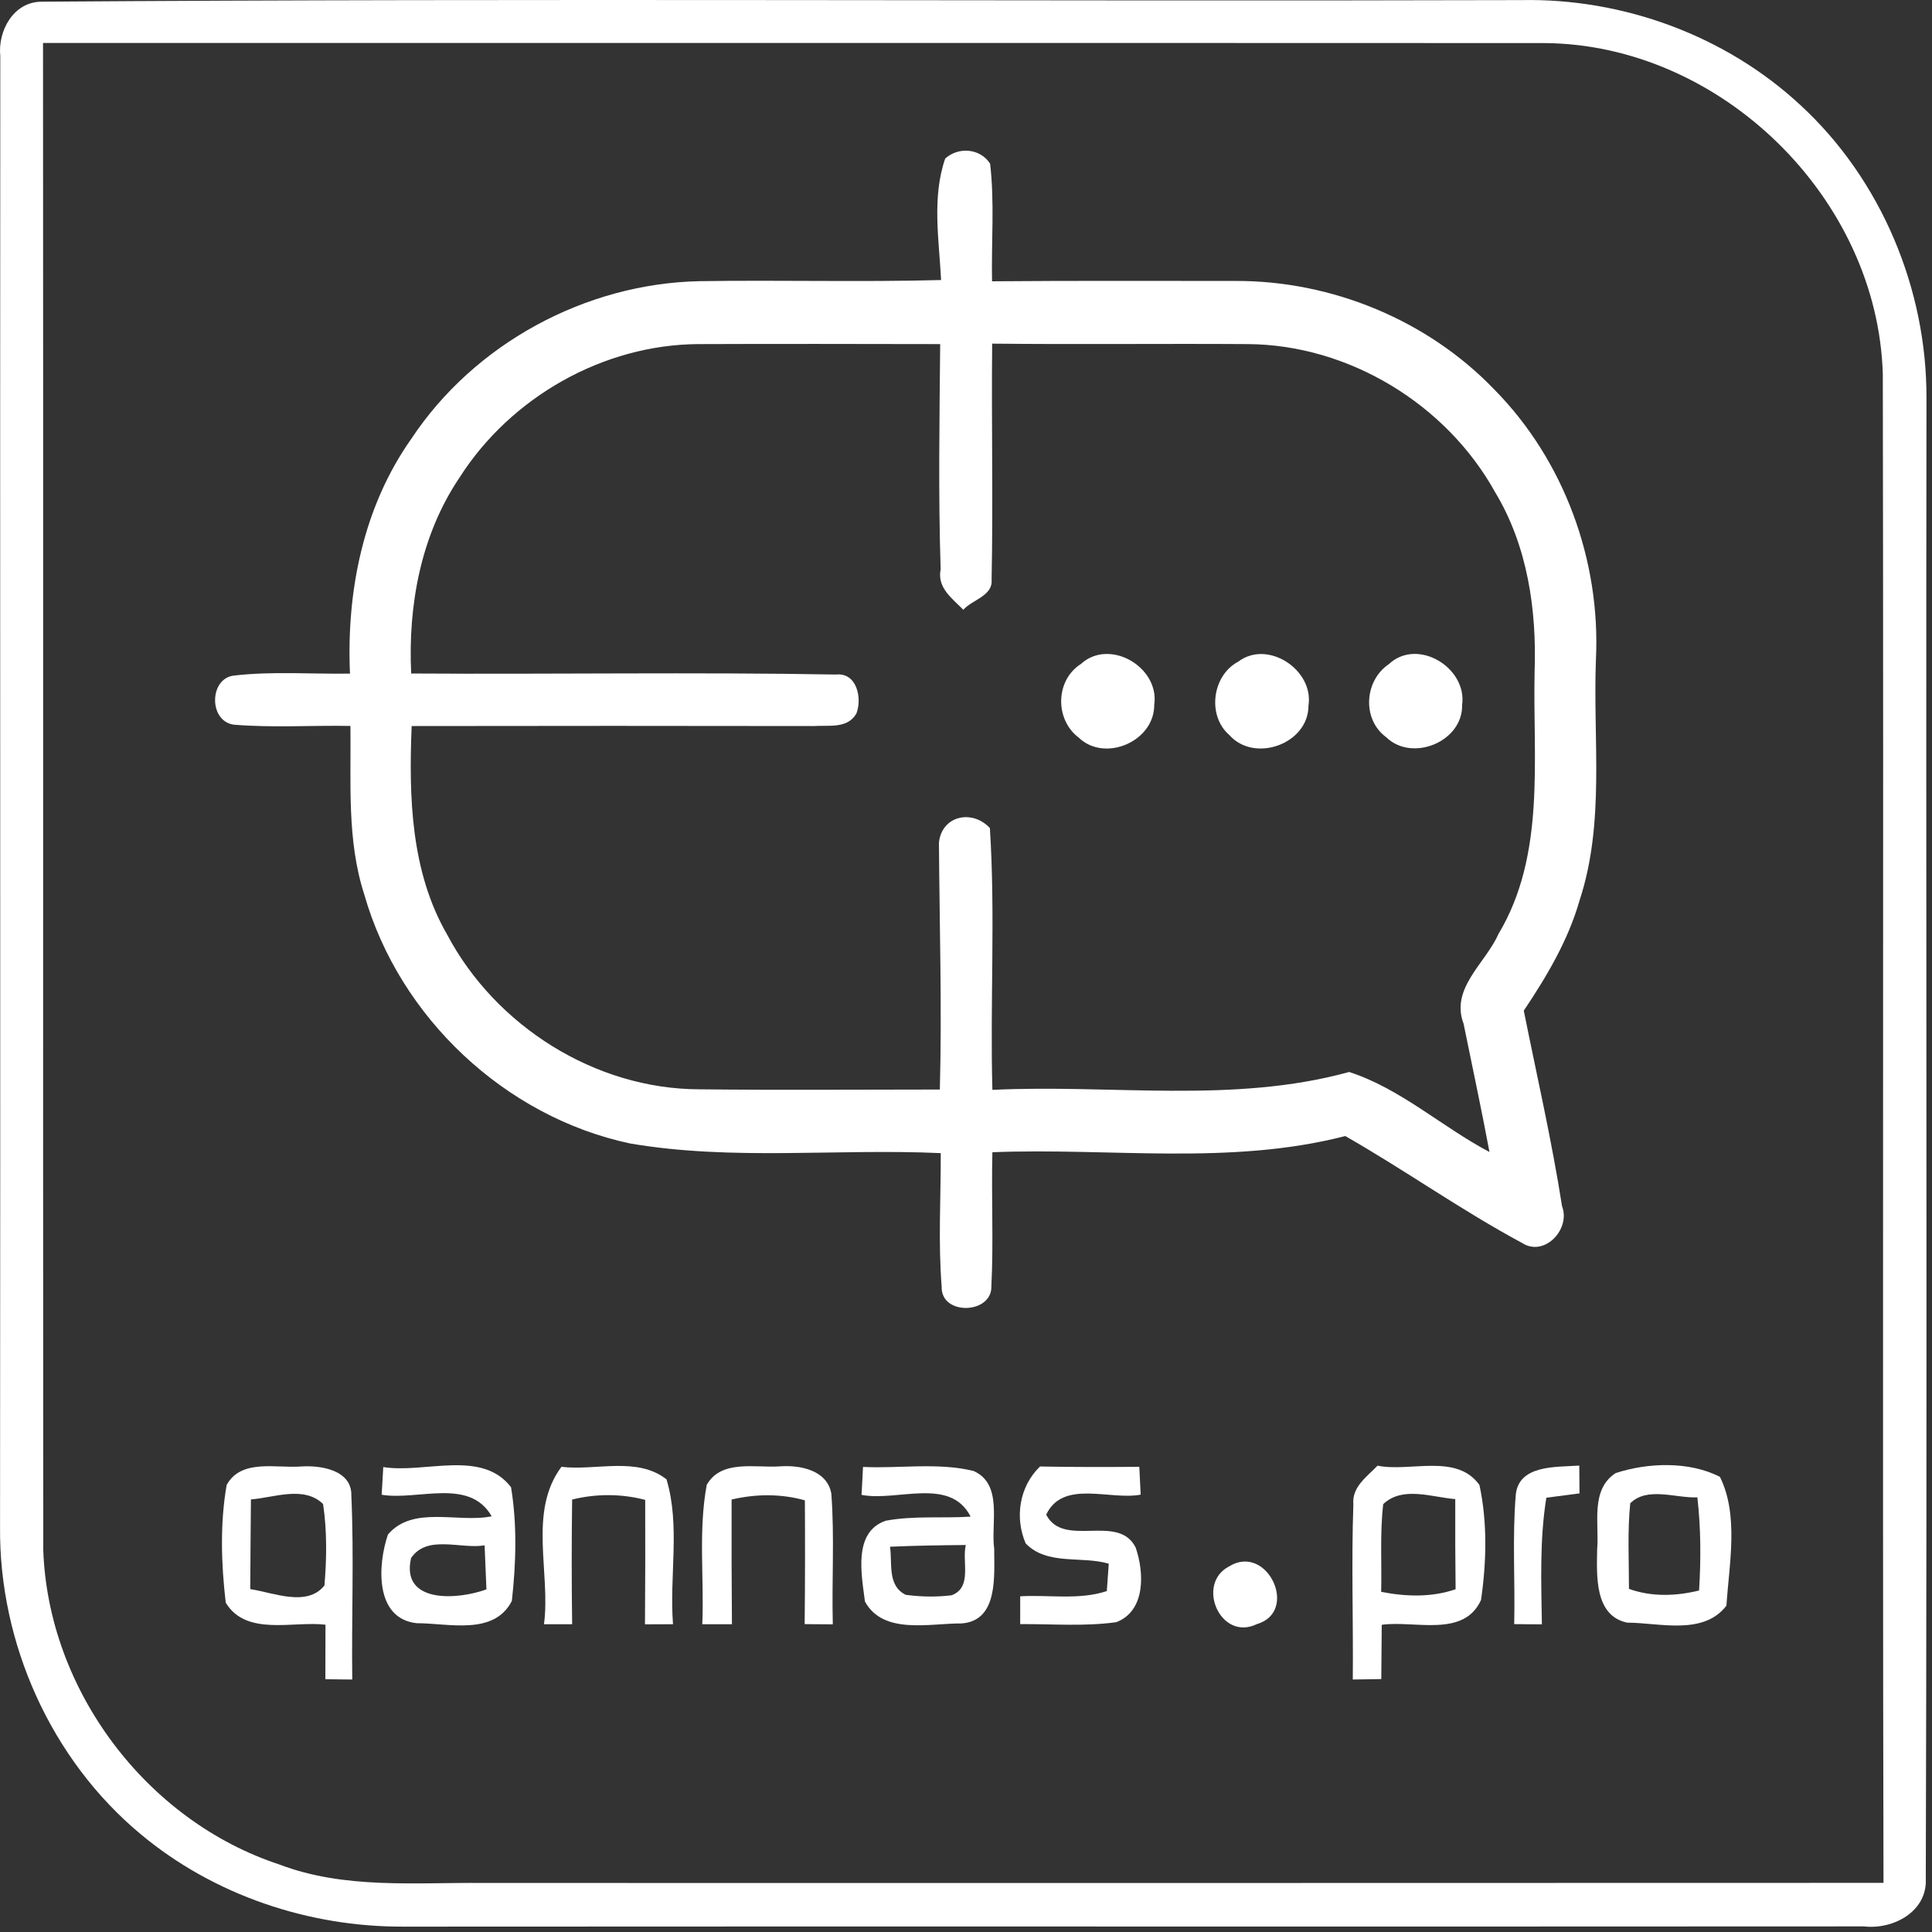
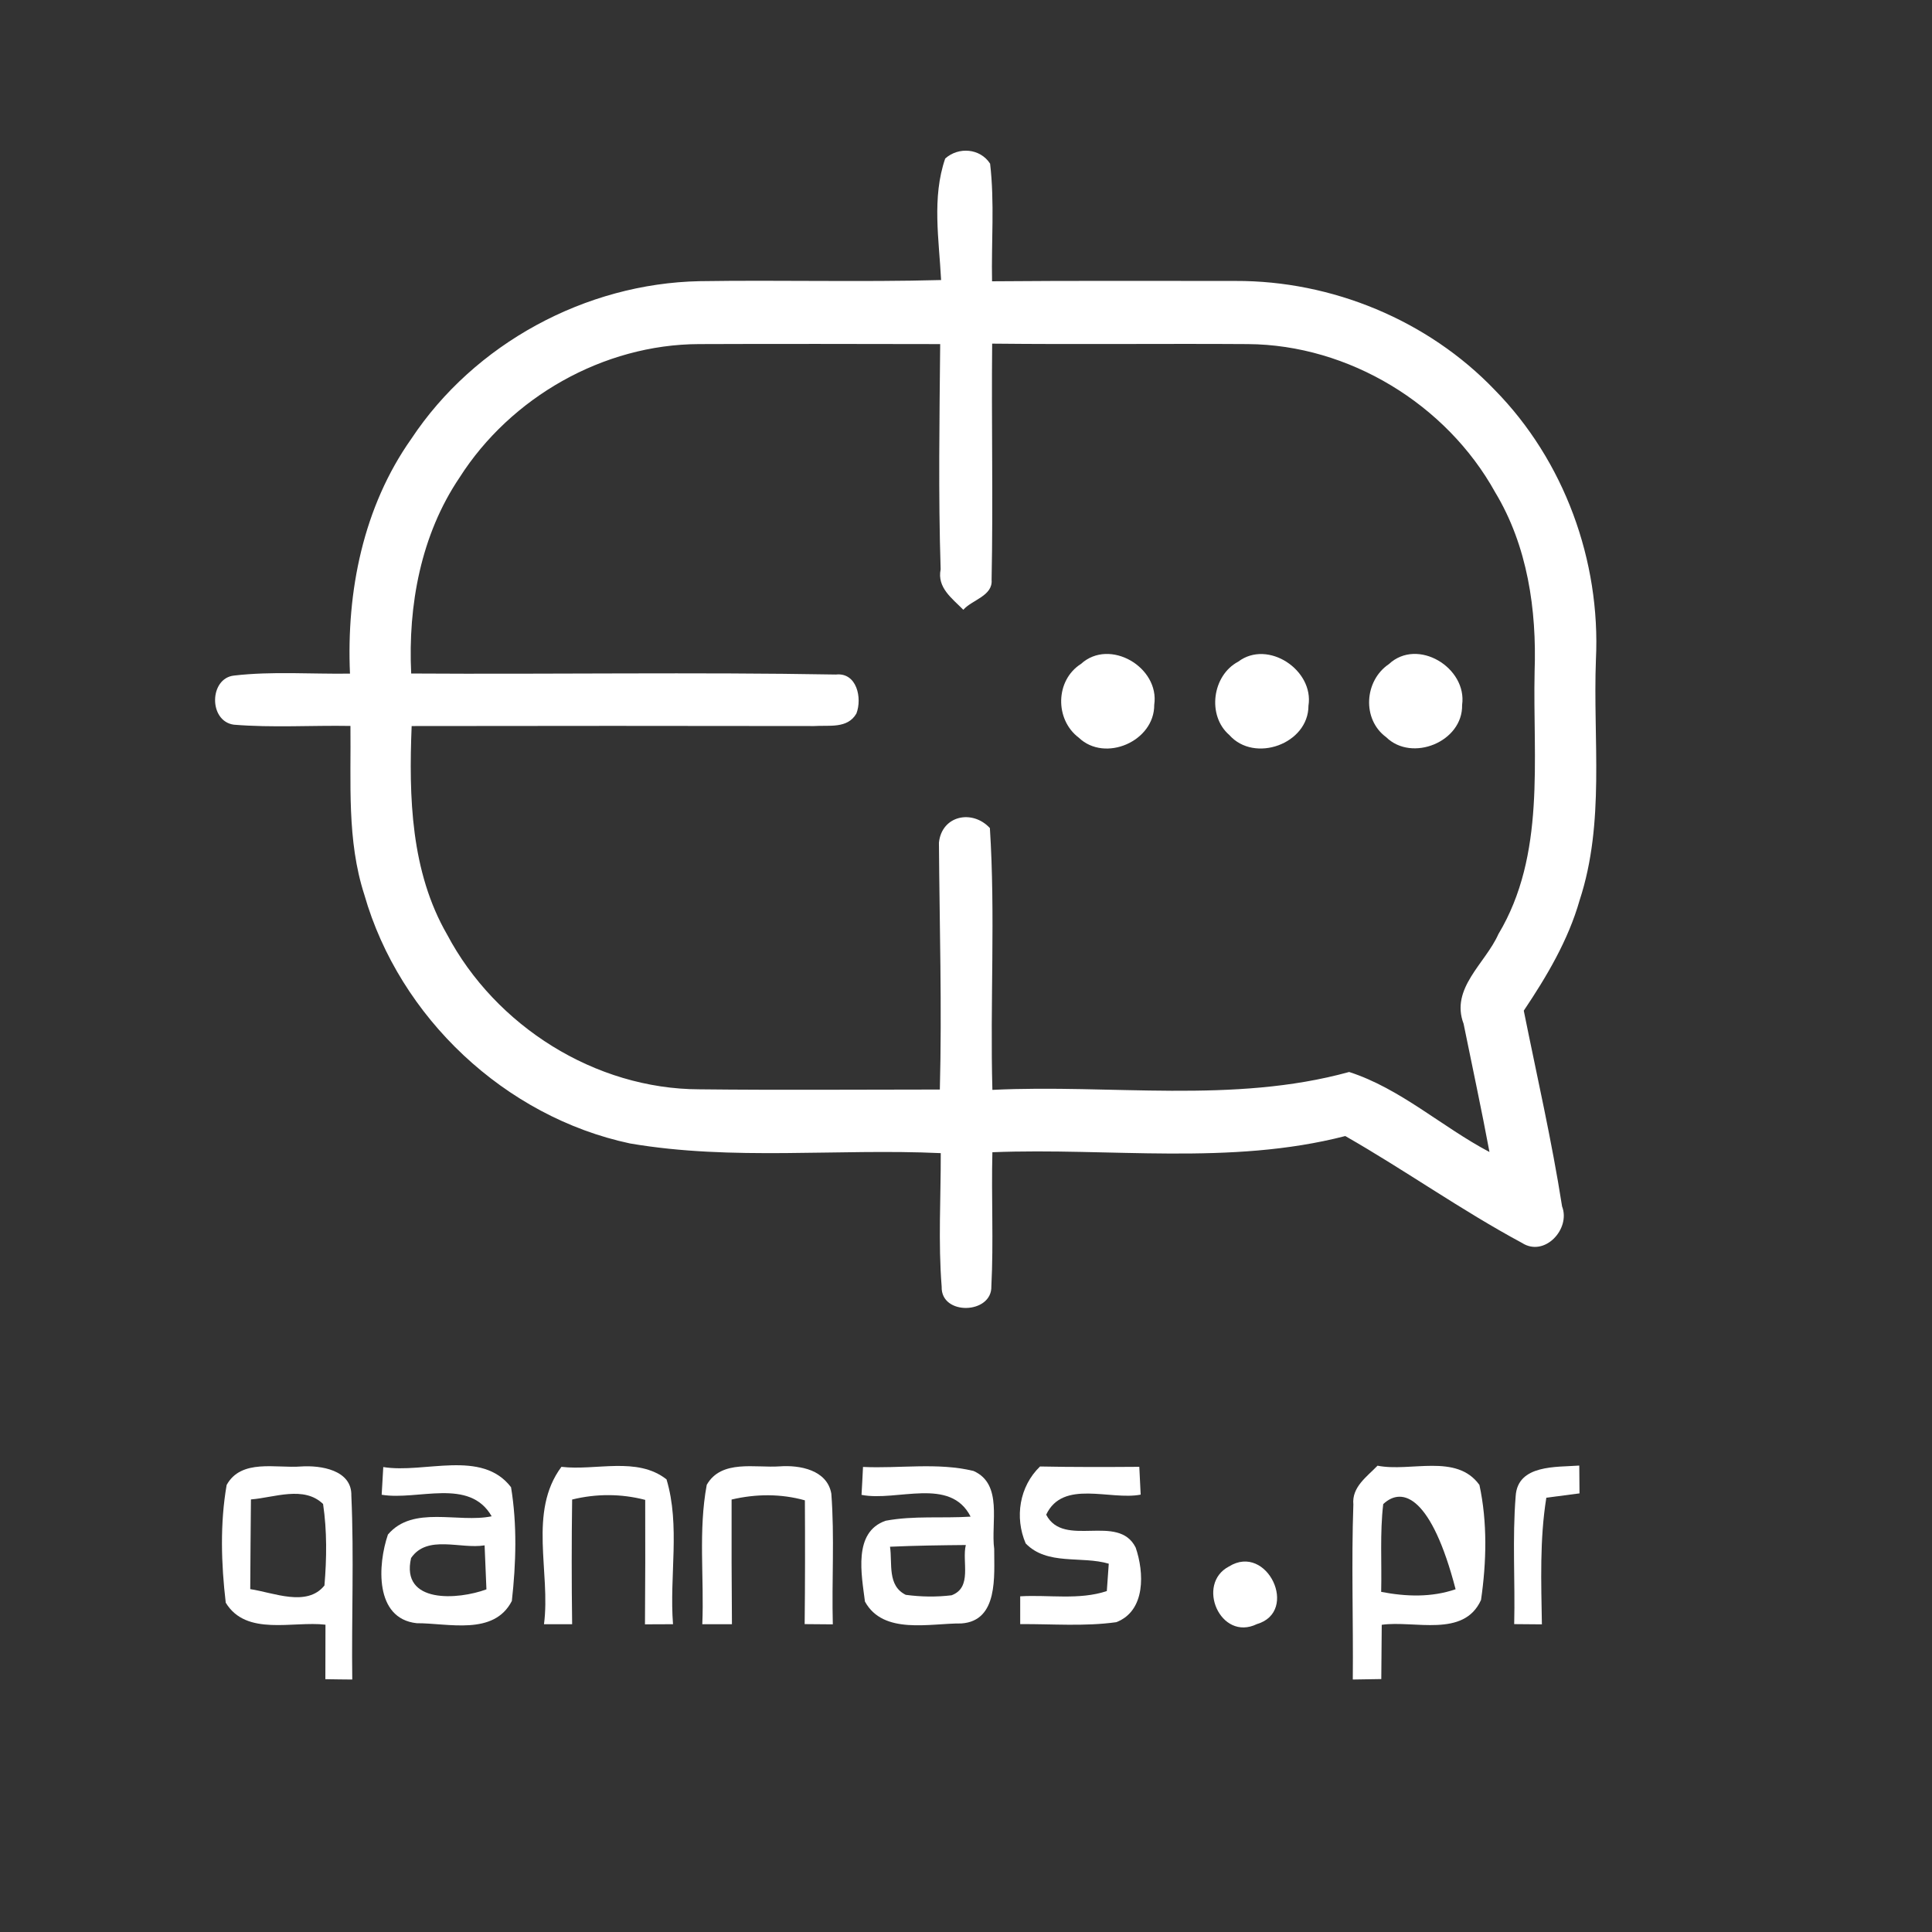
<svg xmlns="http://www.w3.org/2000/svg" width="226" height="226" viewBox="0 0 226 226" fill="none">
  <rect x="0" y="0" width="226" height="226" fill="#333333" stroke="none" />
-   <path d="M4.82 0.199C62.513 -0.215 120.233 0.172 177.94 0.012C189.86 -0.228 201.846 4.159 210.606 12.292C220.06 20.998 225.42 33.839 225.353 46.652C225.273 104.345 225.446 162.039 225.273 219.732C225.486 223.612 221.46 225.745 218.02 225.345C161.086 225.385 104.153 225.332 47.22 225.372C36.126 225.425 25.006 221.692 16.46 214.559C5.953 205.825 -0.127 192.199 0.006 178.585C0.06 121.239 -0.007 63.892 0.033 6.559C-0.274 3.612 1.58 0.225 4.82 0.199ZM5.033 5.025C5.073 63.772 5.02 122.532 5.06 181.292C5.62 197.679 17.1 212.985 32.686 218.105C40.313 221.012 48.553 220.185 56.526 220.265C111.126 220.265 165.726 220.279 220.326 220.252C220.193 161.439 220.353 102.612 220.246 43.785C219.66 23.145 201.26 5.145 180.606 5.039C122.086 5.012 63.553 5.039 5.033 5.025Z" fill="white" />
  <path d="M110.567 18.545C112.127 17.145 114.66 17.345 115.82 19.145C116.354 23.705 115.954 28.318 116.047 32.905C125.54 32.825 135.034 32.865 144.527 32.865C155.794 32.825 167.034 37.451 174.847 45.611C182.98 53.878 187.247 65.598 186.687 77.145C186.327 86.531 187.767 96.211 184.78 105.305C183.447 109.985 180.94 114.211 178.247 118.225C179.78 125.851 181.527 133.438 182.727 141.118C183.754 143.771 180.674 147.091 178.047 145.398C170.954 141.585 164.367 136.891 157.367 132.891C143.9 136.371 129.82 134.238 116.087 134.785C115.954 140.011 116.234 145.238 115.967 150.451C116.074 153.745 110.047 153.931 110.154 150.518C109.74 145.318 110.06 140.091 110.047 134.891C97.94 134.331 85.7 135.811 73.7 133.758C59.087 130.651 46.727 119.025 42.62 104.665C40.554 98.291 41.074 91.505 40.994 84.918C36.447 84.838 31.874 85.145 27.34 84.771C24.38 84.345 24.474 79.331 27.38 79.025C31.874 78.505 36.42 78.865 40.94 78.798C40.514 69.185 42.487 59.291 48.114 51.331C55.487 40.198 68.5 33.158 81.834 32.891C91.247 32.745 100.66 33.011 110.087 32.758C109.847 28.038 108.994 23.118 110.567 18.545ZM53.754 55.865C49.234 62.558 47.714 70.811 48.1 78.785C64.66 78.891 81.22 78.611 97.78 78.905C100.234 78.638 100.874 81.665 100.18 83.465C99.14 85.278 96.954 84.811 95.22 84.931C79.527 84.905 63.834 84.905 48.154 84.931C47.82 93.211 48.047 101.945 52.3 109.318C57.967 120.025 69.62 127.398 81.807 127.425C91.18 127.531 100.567 127.451 109.94 127.451C110.194 117.825 109.9 108.185 109.834 98.571C110.167 95.385 113.74 94.651 115.794 96.865C116.447 107.038 115.807 117.291 116.087 127.491C129.98 126.811 144.22 129.145 157.82 125.398C163.82 127.331 168.674 131.825 174.234 134.758C173.3 129.745 172.22 124.758 171.207 119.758C169.634 115.611 173.754 112.705 175.274 109.278C180.847 99.985 179.287 88.851 179.514 78.545C179.767 71.331 178.687 63.851 174.9 57.585C169.194 47.278 157.78 40.331 145.98 40.251C136.007 40.185 126.034 40.305 116.06 40.198C115.967 49.411 116.18 58.625 115.994 67.825C116.154 69.718 113.687 70.171 112.687 71.331C111.38 69.998 109.594 68.745 110.034 66.598C109.754 57.811 109.9 49.038 109.98 40.251C100.58 40.238 91.167 40.211 81.754 40.251C70.58 40.291 59.74 46.465 53.754 55.865Z" fill="white" />
  <path d="M126.446 77.665C129.806 74.599 135.673 78.052 135.019 82.452C135.046 86.719 129.259 89.225 126.193 86.292C123.379 84.172 123.433 79.585 126.446 77.665Z" fill="white" />
  <path d="M144.847 77.398C148.313 74.772 153.727 78.385 153.06 82.559C153.06 87.025 146.74 89.292 143.807 85.985C141.167 83.705 141.807 78.999 144.847 77.398Z" fill="white" />
  <path d="M162.46 77.692C165.82 74.545 171.647 78.105 171.034 82.465C171.127 86.772 165.167 89.198 162.14 86.225C159.3 84.132 159.594 79.625 162.46 77.692Z" fill="white" />
  <path d="M26.513 173.706C28.22 170.612 32.313 171.772 35.193 171.546C37.5 171.386 41.18 171.946 41.1 174.959C41.42 182.119 41.113 189.306 41.207 196.466C40.42 196.466 38.847 196.439 38.06 196.426C38.06 194.306 38.06 192.172 38.073 190.052C34.26 189.599 28.807 191.439 26.407 187.479C25.873 182.946 25.727 178.212 26.513 173.706ZM29.353 175.399C29.313 178.892 29.3 182.386 29.273 185.892C31.98 186.292 35.9 188.026 37.953 185.466C38.22 182.292 38.26 179.079 37.793 175.932C35.54 173.759 32.087 175.186 29.353 175.399Z" fill="white" />
  <path d="M44.834 171.612C49.647 172.398 56.354 169.492 59.781 173.972C60.501 178.345 60.367 182.878 59.874 187.278C57.767 191.372 52.447 189.865 48.74 189.878C43.794 189.332 44.181 183.012 45.38 179.505C48.314 176.052 53.594 178.185 57.514 177.372C54.901 172.812 48.874 175.558 44.647 174.852C44.687 174.038 44.794 172.412 44.834 171.612ZM48.087 182.252C46.847 187.638 53.594 187.145 56.901 185.918C56.847 184.625 56.74 182.052 56.687 180.772C53.874 181.238 49.98 179.478 48.087 182.252Z" fill="white" />
  <path d="M63.634 189.999C64.434 183.932 61.754 176.852 65.674 171.586C69.701 172.066 74.514 170.346 77.967 173.052C79.594 178.466 78.287 184.386 78.727 189.999C77.9 189.999 76.26 189.999 75.447 190.012C75.487 185.159 75.487 180.306 75.474 175.452C72.66 174.719 69.74 174.719 66.927 175.412C66.861 180.266 66.861 185.132 66.927 189.999C66.1 189.999 64.46 189.999 63.634 189.999Z" fill="white" />
  <path d="M82.673 173.692C84.38 170.692 88.353 171.732 91.206 171.532C93.553 171.358 96.753 171.945 97.246 174.718C97.633 179.798 97.286 184.905 97.42 190.012C96.593 189.998 94.953 189.985 94.126 189.985C94.18 185.158 94.18 180.332 94.153 175.505C91.34 174.718 88.42 174.745 85.58 175.412C85.566 180.278 85.58 185.132 85.62 189.998C84.753 189.998 83.02 189.998 82.153 189.998C82.38 184.572 81.673 179.052 82.673 173.692Z" fill="white" />
  <path d="M100.952 171.599C105.245 171.799 109.672 171.052 113.872 172.066C117.365 173.599 115.885 178.199 116.299 181.186C116.285 184.292 116.819 189.612 112.459 189.906C108.765 189.879 103.325 191.266 101.179 187.346C100.792 184.239 99.752 179.212 103.605 177.892C106.872 177.279 110.232 177.626 113.539 177.412C111.152 172.706 104.925 175.679 100.779 174.866C100.832 174.039 100.912 172.412 100.952 171.599ZM104.112 180.932C104.405 182.879 103.765 185.479 105.952 186.559C107.739 186.799 109.525 186.826 111.312 186.612C113.779 185.692 112.499 182.666 112.979 180.732C110.019 180.759 107.059 180.799 104.112 180.932Z" fill="white" />
  <path d="M119.98 180.545C118.673 177.492 119.246 173.878 121.66 171.545C125.526 171.625 129.406 171.612 133.273 171.585C133.313 172.398 133.393 174.025 133.433 174.838C129.86 175.532 124.34 173.025 122.38 177.185C124.433 181.158 130.806 176.958 132.846 181.025C133.846 183.918 134.046 188.425 130.58 189.758C126.86 190.278 123.086 189.958 119.34 189.985C119.34 189.172 119.34 187.545 119.34 186.732C122.7 186.532 126.233 187.198 129.473 186.118C129.526 185.318 129.646 183.718 129.7 182.918C126.513 181.972 122.5 183.158 119.98 180.545Z" fill="white" />
-   <path d="M158.312 175.999C158.112 173.945 159.899 172.745 161.139 171.452C164.979 172.225 170.379 169.972 173.059 173.705C174.006 178.079 173.886 182.746 173.246 187.159C171.232 191.626 165.432 189.519 161.632 190.065C161.606 192.172 161.606 194.292 161.579 196.412C160.752 196.425 159.072 196.452 158.246 196.465C158.312 189.639 158.072 182.812 158.312 175.999ZM161.806 175.945C161.406 179.345 161.646 182.785 161.566 186.212C164.472 186.772 167.446 186.879 170.272 185.905C170.232 182.385 170.219 178.865 170.232 175.359C167.472 175.145 164.086 173.799 161.806 175.945Z" fill="white" />
+   <path d="M158.312 175.999C158.112 173.945 159.899 172.745 161.139 171.452C164.979 172.225 170.379 169.972 173.059 173.705C174.006 178.079 173.886 182.746 173.246 187.159C171.232 191.626 165.432 189.519 161.632 190.065C161.606 192.172 161.606 194.292 161.579 196.412C160.752 196.425 159.072 196.452 158.246 196.465C158.312 189.639 158.072 182.812 158.312 175.999ZM161.806 175.945C161.406 179.345 161.646 182.785 161.566 186.212C164.472 186.772 167.446 186.879 170.272 185.905C167.472 175.145 164.086 173.799 161.806 175.945Z" fill="white" />
  <path d="M177.299 175.012C177.526 171.292 182.072 171.638 184.739 171.438C184.752 172.252 184.752 173.878 184.766 174.692C183.792 174.812 181.859 175.065 180.886 175.198C180.099 180.092 180.286 185.065 180.366 190.012C179.552 190.012 177.939 189.998 177.126 189.985C177.246 184.998 176.899 179.985 177.299 175.012Z" fill="white" />
-   <path d="M188.993 172.319C192.74 171.092 197.58 170.905 201.193 172.759C203.42 177.265 202.273 182.932 201.953 187.825C199.247 191.345 194.14 189.825 190.34 189.812C186.487 188.999 186.78 184.265 186.833 181.212C187.087 178.225 186.007 174.265 188.993 172.319ZM190.7 175.852C190.367 179.172 190.553 182.519 190.553 185.865C193.207 186.812 196.033 186.719 198.753 186.052C198.98 182.412 198.967 178.772 198.553 175.159C196.007 175.265 192.7 173.865 190.7 175.852Z" fill="white" />
  <path d="M143.767 183.239C148.234 180.466 152.02 188.532 147.02 189.986C142.754 192.052 139.847 185.279 143.767 183.239Z" fill="white" />
</svg>